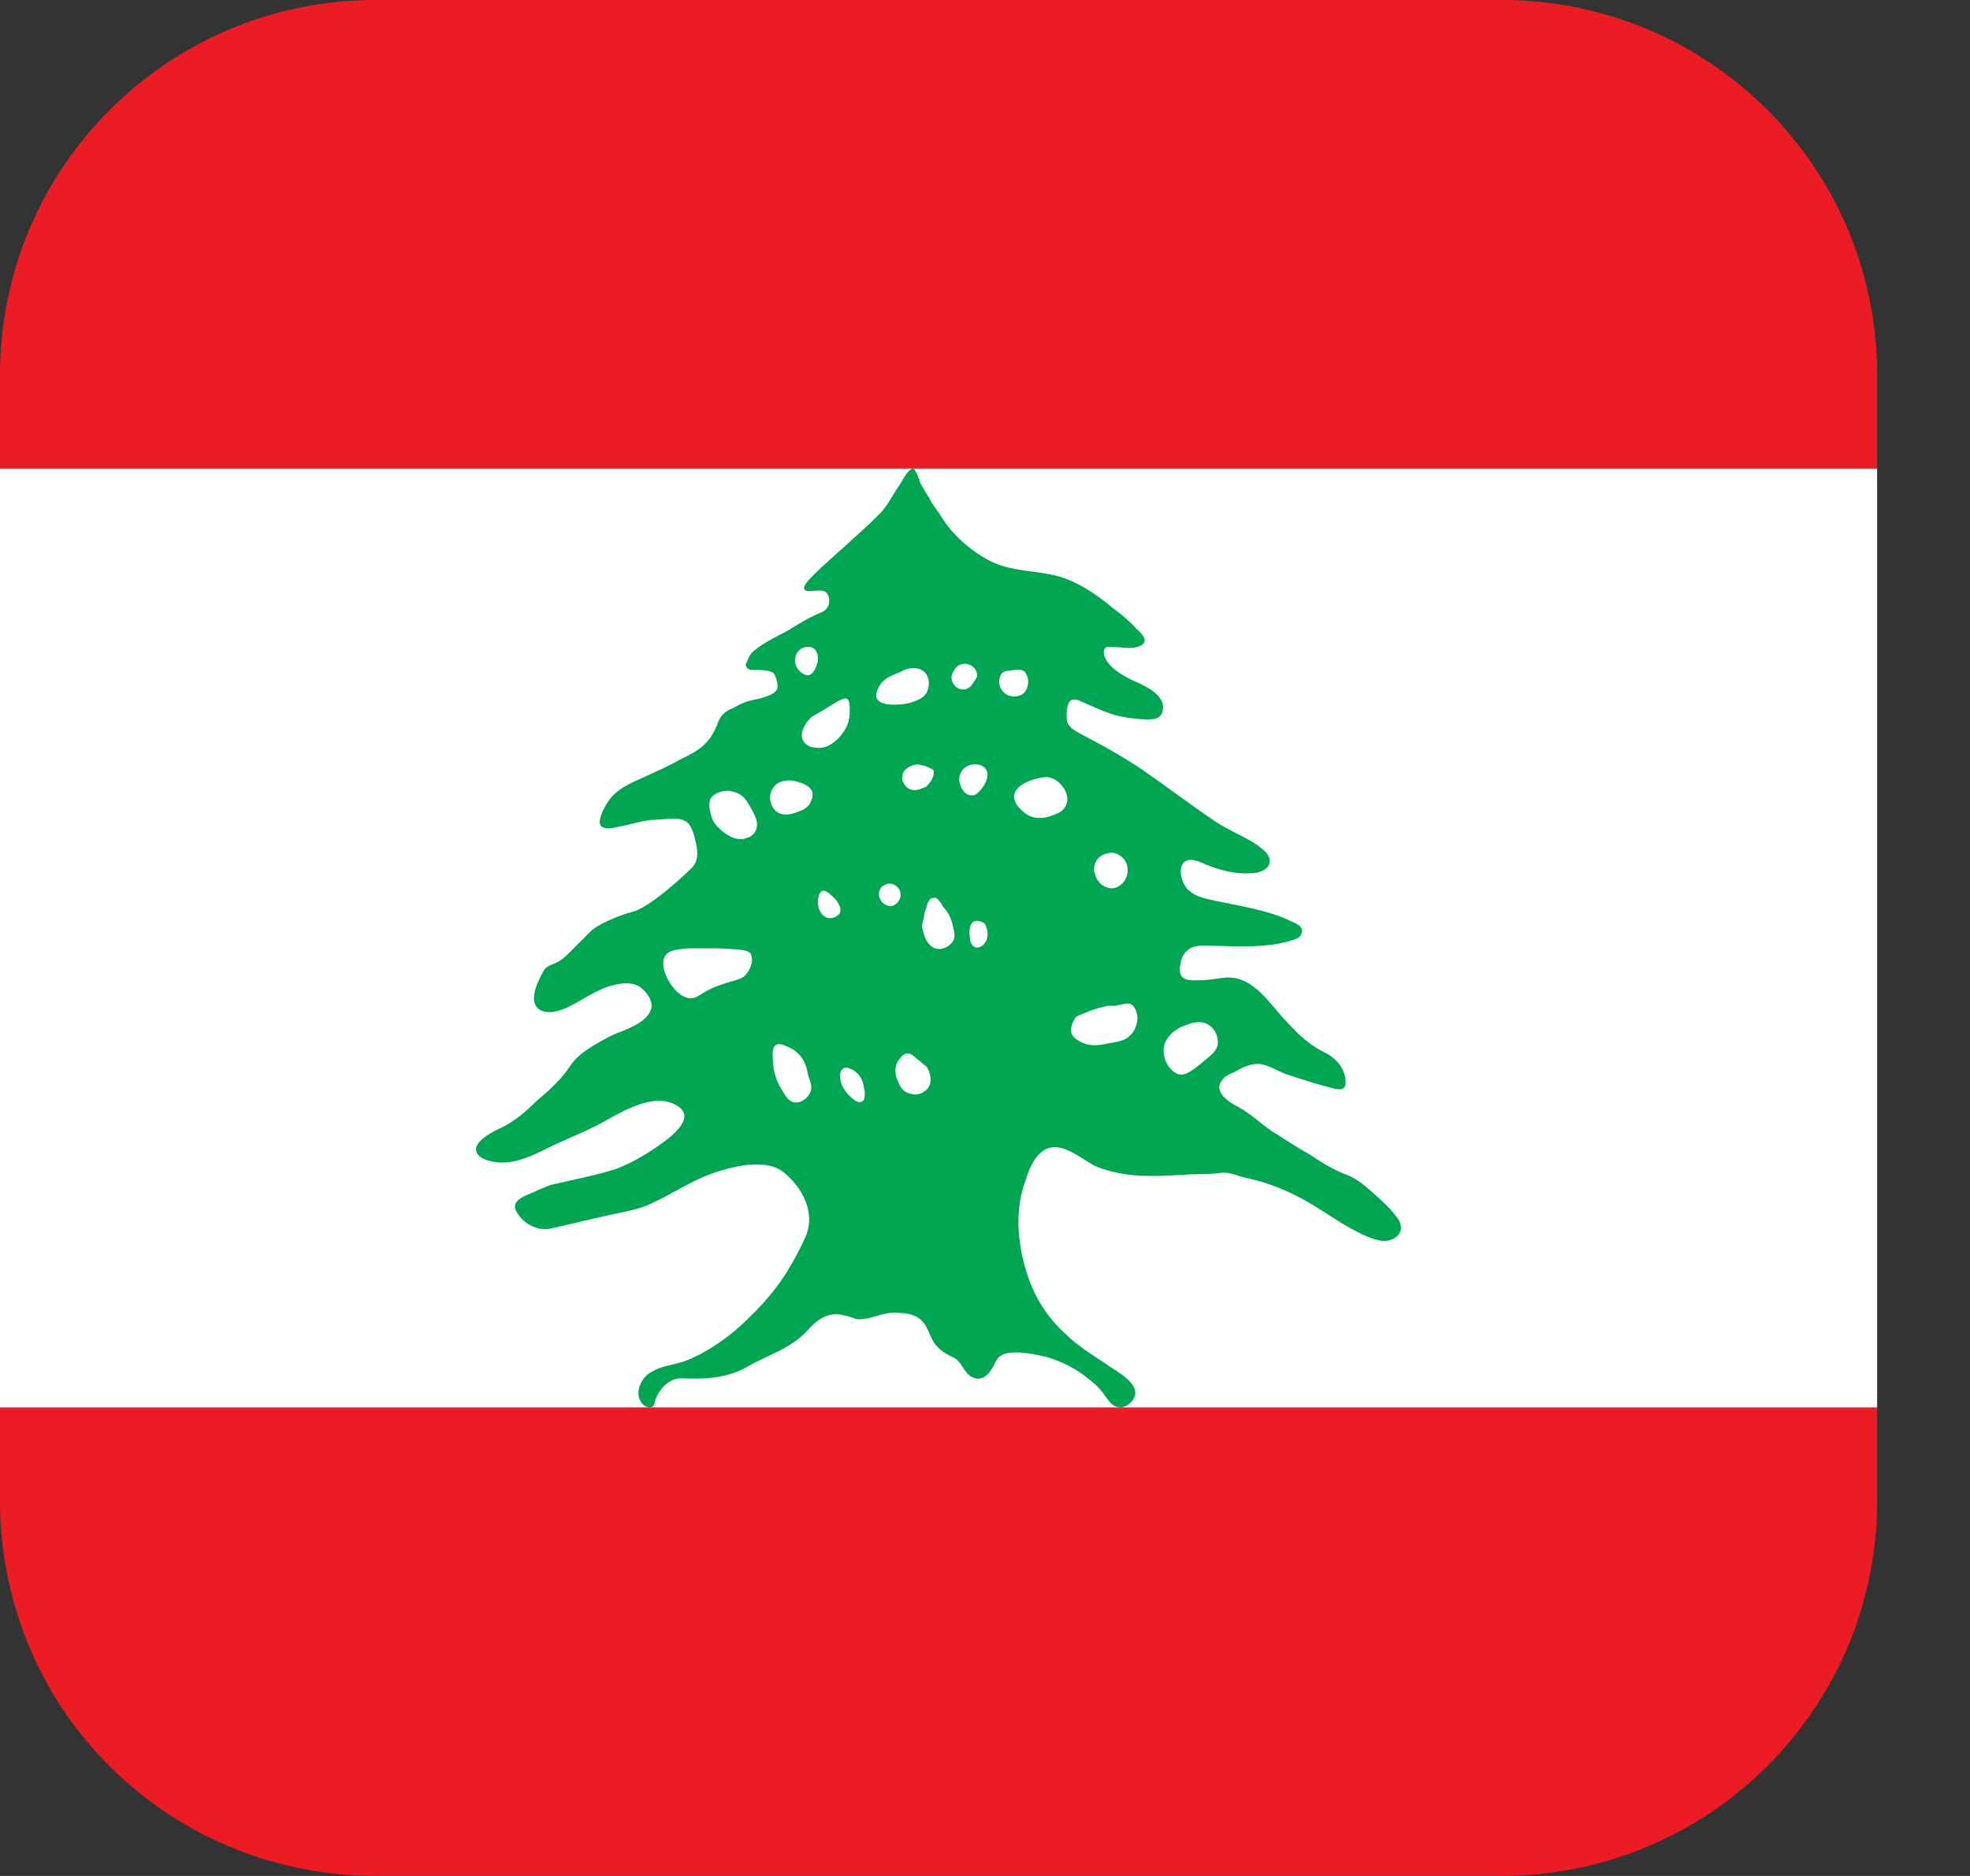
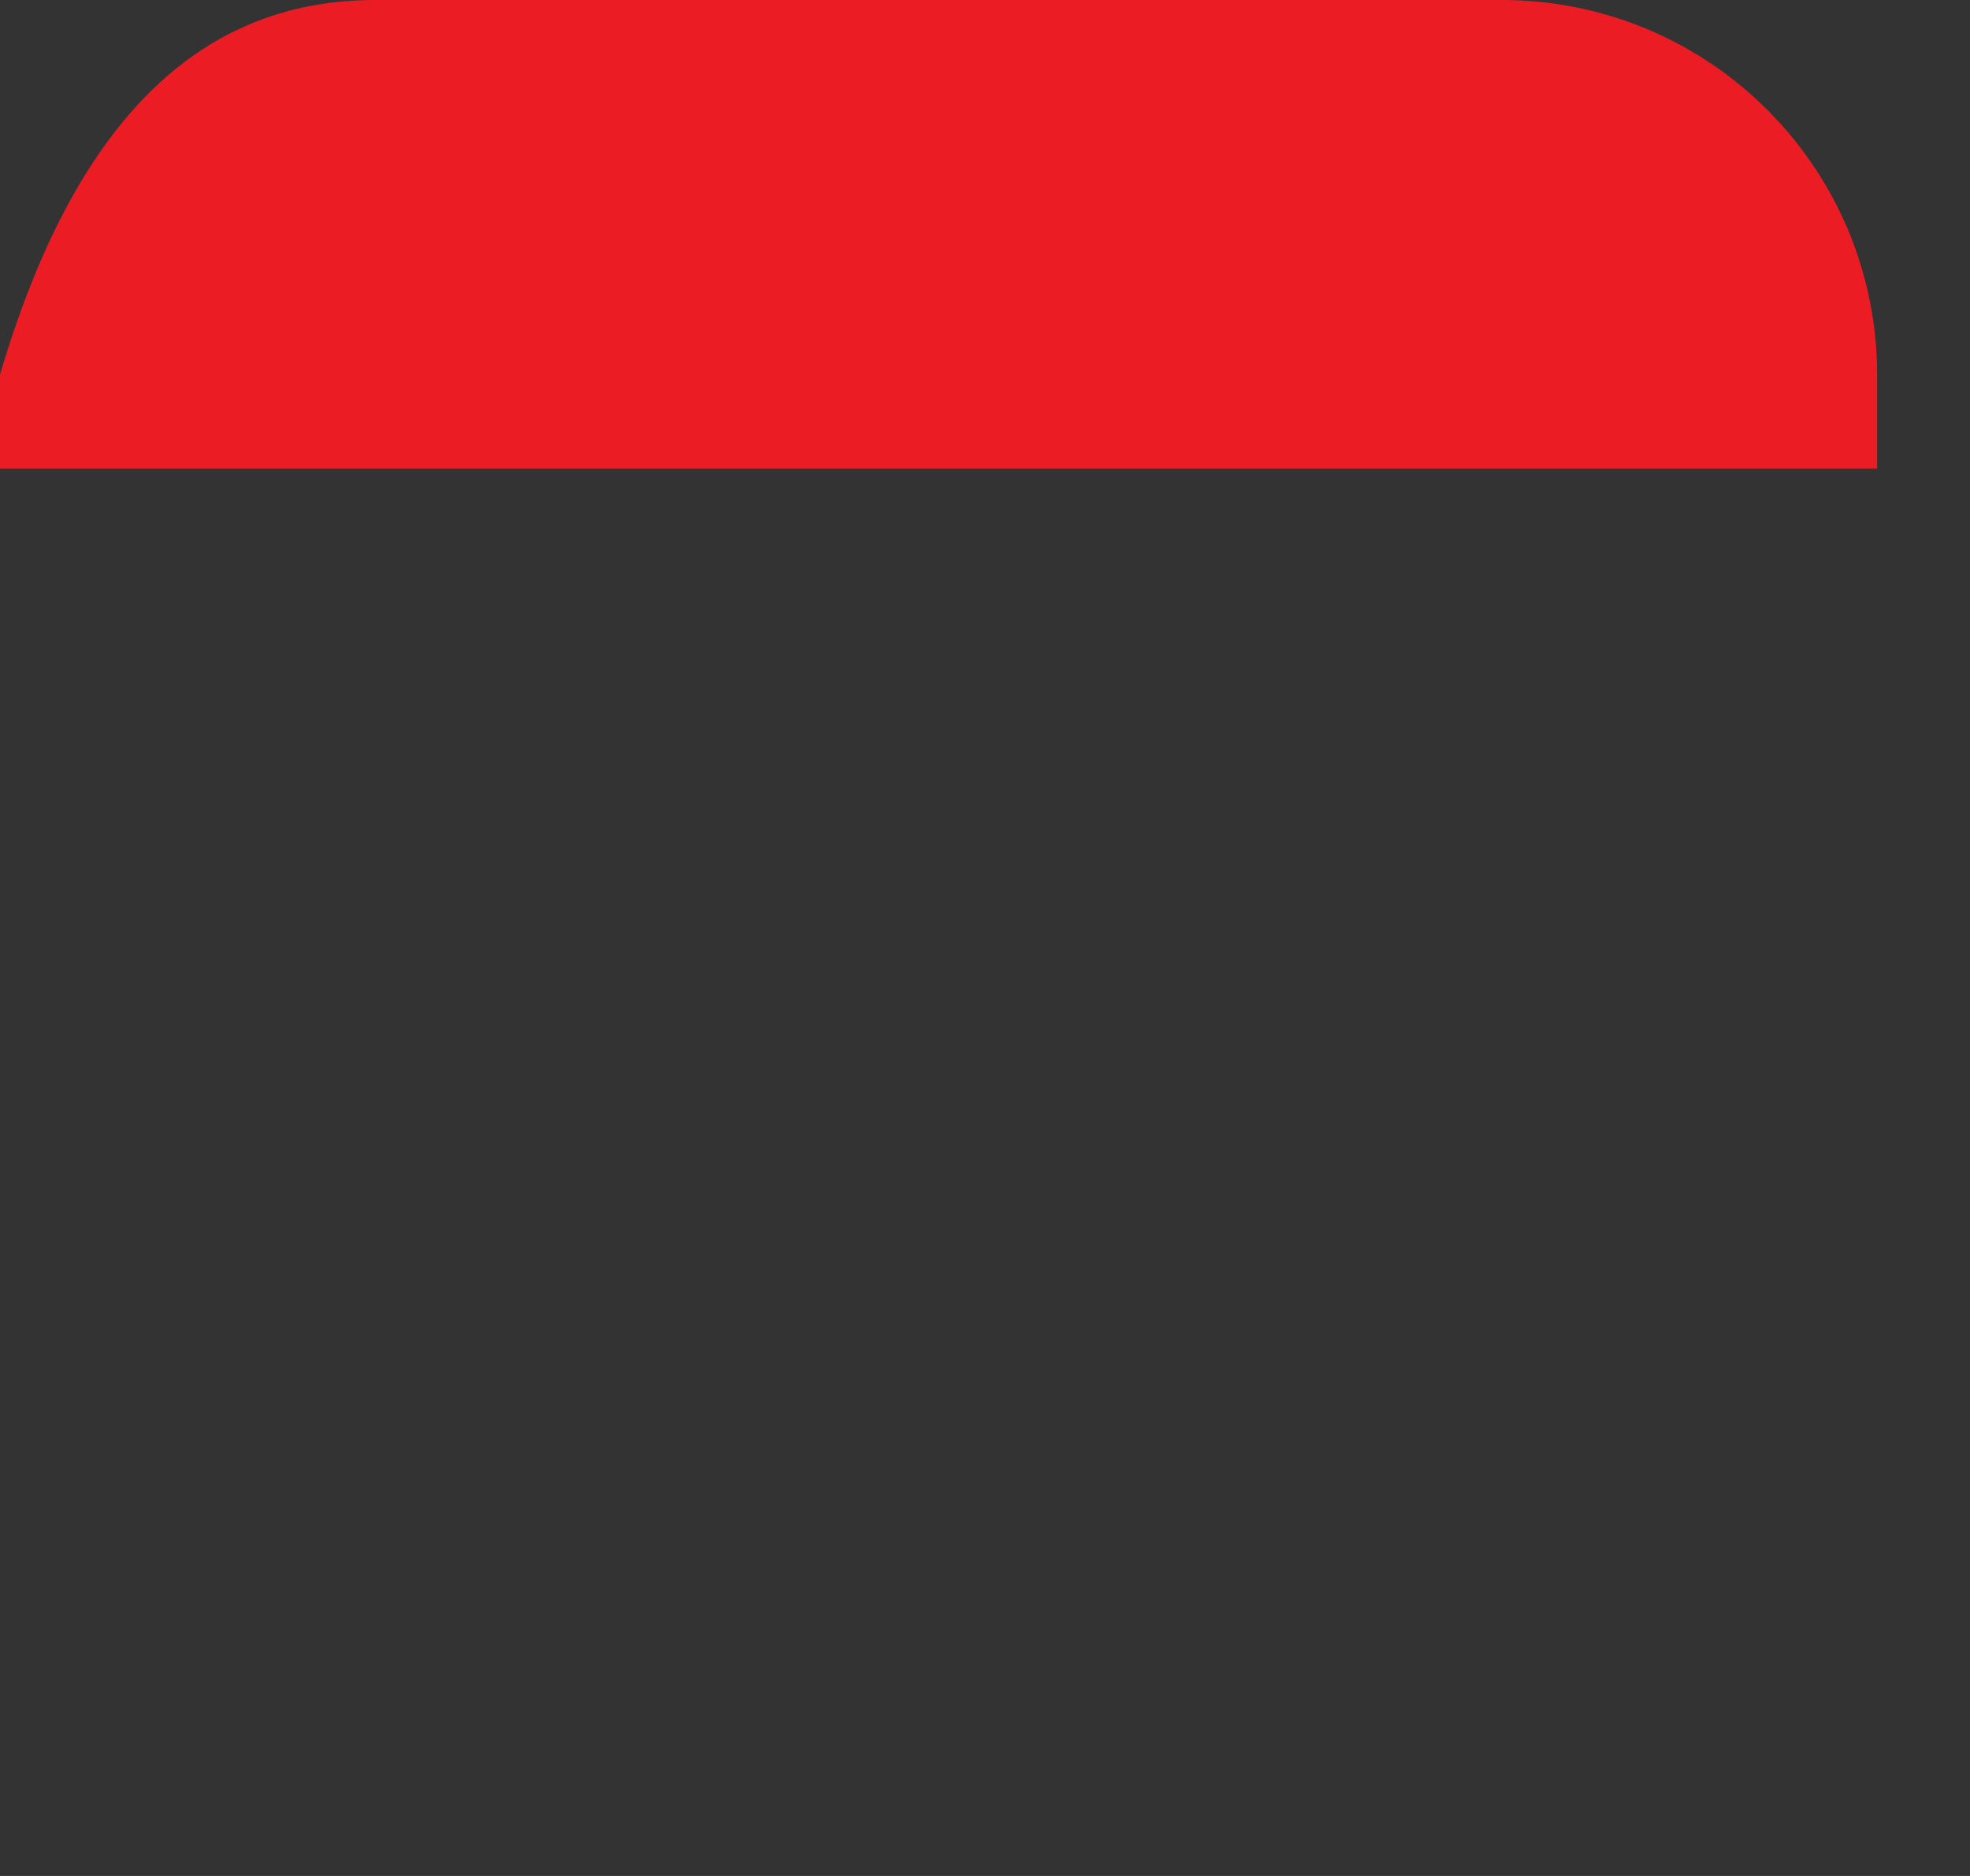
<svg xmlns="http://www.w3.org/2000/svg" width="21" height="20" viewBox="0 0 21 20" fill="none">
  <rect x="0" y="0" width="21" height="20" fill="#333333" stroke="none" />
-   <path d="M20.01 3.994V4.995H0V3.994C0 3.473 0.1 2.983 0.28 2.523C0.871 1.041 2.312 0 4.004 0H16.006C17.698 0 19.139 1.041 19.73 2.523C19.91 2.983 20.01 3.473 20.01 3.994H20.01Z" fill="#EC1C24" />
-   <path d="M20.01 15.004V16.005C20.01 16.525 19.91 17.016 19.73 17.477C19.139 18.958 17.698 19.999 16.006 19.999H4.004C2.312 19.999 0.861 18.958 0.28 17.477C0.1 17.016 0 16.525 0 16.005V15.004H20.01Z" fill="#EC1C24" />
-   <path d="M20.01 4.996H0V15.005H20.01V4.996Z" fill="white" />
-   <path d="M14.915 13.014C14.845 12.904 14.744 12.814 14.644 12.724C14.564 12.654 14.464 12.564 14.354 12.524C14.214 12.473 14.074 12.384 13.953 12.303C13.823 12.233 13.693 12.143 13.563 12.063C13.443 11.983 13.333 11.873 13.203 11.803C13.103 11.753 12.932 11.643 13.023 11.523C13.053 11.473 13.103 11.453 13.153 11.432C13.223 11.393 13.293 11.353 13.383 11.343C13.493 11.333 13.603 11.413 13.713 11.453C13.864 11.502 14.014 11.553 14.174 11.593C14.244 11.613 14.344 11.643 14.344 11.543C14.344 11.393 14.244 11.283 14.124 11.222C13.973 11.152 13.843 11.032 13.734 10.912C13.543 10.722 13.373 10.402 13.063 10.422C12.972 10.432 12.883 10.451 12.792 10.451C12.722 10.451 12.632 10.462 12.592 10.402C12.572 10.362 12.572 10.322 12.582 10.282C12.602 10.152 12.682 10.082 12.812 10.082C13.122 10.082 13.483 10.121 13.783 10.021C13.823 10.011 13.863 9.991 13.873 9.951C13.903 9.891 13.833 9.851 13.783 9.831C13.522 9.701 13.223 9.661 12.942 9.601C12.852 9.581 12.752 9.561 12.682 9.501C12.572 9.421 12.522 9.13 12.732 9.171C12.772 9.181 12.822 9.2 12.862 9.22C13.012 9.28 13.173 9.321 13.332 9.31C13.452 9.31 13.592 9.241 13.513 9.11C13.483 9.07 13.443 9.04 13.403 9.01C13.272 8.92 13.112 8.86 12.972 8.769C12.702 8.589 12.442 8.389 12.182 8.21C11.961 8.059 11.721 7.929 11.491 7.809C11.461 7.789 11.421 7.769 11.401 7.739C11.37 7.709 11.37 7.659 11.37 7.619C11.37 7.569 11.381 7.448 11.451 7.458C11.471 7.458 11.481 7.458 11.501 7.468C11.621 7.518 11.741 7.579 11.871 7.619C11.971 7.649 12.071 7.659 12.171 7.668C12.241 7.668 12.361 7.689 12.392 7.588C12.442 7.398 12.171 7.298 12.041 7.238C11.931 7.178 11.811 7.108 11.771 6.988C11.771 6.968 11.761 6.948 11.771 6.928C11.781 6.888 11.821 6.897 11.851 6.897C11.951 6.897 12.061 6.928 12.151 6.887C12.281 6.827 12.131 6.728 12.081 6.668C12.021 6.607 11.951 6.547 11.881 6.497C11.691 6.337 11.461 6.177 11.211 6.127C10.97 6.077 10.73 6.087 10.51 5.957C10.389 5.887 10.269 5.796 10.17 5.687C10.119 5.636 10.079 5.576 10.039 5.516C9.999 5.446 9.939 5.386 9.909 5.316C9.879 5.266 9.839 5.206 9.809 5.146C9.799 5.106 9.769 5.036 9.749 5.005C9.739 4.996 9.729 4.996 9.729 4.996C9.722 4.996 9.715 4.999 9.709 5.005C9.669 5.026 9.618 5.126 9.599 5.156C9.519 5.266 9.459 5.406 9.358 5.496C9.288 5.576 8.788 6.017 8.738 6.066C8.688 6.117 8.538 6.247 8.577 6.287C8.618 6.327 8.758 6.267 8.808 6.317C8.857 6.367 8.857 6.487 8.758 6.527C8.637 6.577 8.517 6.647 8.407 6.718C8.277 6.787 8.147 6.848 8.037 6.938C7.997 6.968 7.977 7.018 7.957 7.068C7.946 7.078 7.946 7.088 7.957 7.108C7.957 7.118 7.967 7.128 7.987 7.138C8.037 7.148 8.097 7.138 8.157 7.148C8.177 7.148 8.227 7.159 8.247 7.178C8.267 7.198 8.297 7.298 8.287 7.328C8.287 7.359 8.267 7.369 8.247 7.388C8.207 7.418 8.157 7.428 8.097 7.448C8.047 7.458 7.987 7.468 7.937 7.489C7.907 7.499 7.867 7.518 7.837 7.538C7.797 7.559 7.757 7.569 7.727 7.598C7.676 7.639 7.657 7.689 7.637 7.748C7.606 7.809 7.577 7.869 7.526 7.919C7.456 7.999 7.347 8.049 7.246 8.099C7.126 8.169 6.986 8.229 6.856 8.289C6.746 8.339 6.626 8.389 6.536 8.479C6.456 8.559 6.335 8.789 6.426 8.819C6.486 8.849 6.556 8.819 6.616 8.809C6.736 8.789 6.866 8.739 6.996 8.739C7.097 8.739 7.246 8.699 7.326 8.769C7.367 8.799 7.396 8.889 7.407 8.939C7.437 9.05 7.456 9.17 7.377 9.25C7.237 9.39 6.906 9.68 6.746 9.72C6.586 9.76 6.346 9.87 6.296 9.93C6.215 10.011 6.145 10.081 6.065 10.161C6.035 10.19 6.005 10.221 5.955 10.25C5.906 10.281 5.825 10.291 5.795 10.351C5.535 10.801 5.825 10.851 6.046 10.741C6.215 10.661 6.366 10.541 6.546 10.501C6.626 10.481 6.726 10.471 6.806 10.511C6.887 10.561 6.976 10.681 6.936 10.771C6.876 10.921 6.646 10.982 6.516 11.041C6.366 11.122 6.186 11.212 6.086 11.352C5.985 11.512 5.855 11.622 5.715 11.742C5.605 11.852 5.485 11.953 5.345 12.023C5.275 12.053 5.074 12.152 5.074 12.253C5.074 12.373 5.305 12.402 5.385 12.393C5.575 12.383 5.745 12.283 5.915 12.203C6.065 12.133 6.215 12.072 6.356 12.002C6.586 11.882 6.946 11.633 7.207 11.782C7.246 11.802 7.277 11.832 7.287 11.862C7.337 11.973 7.147 12.123 7.077 12.173C6.916 12.293 6.746 12.393 6.566 12.463C6.345 12.533 6.125 12.573 5.915 12.623C5.845 12.633 5.805 12.663 5.745 12.683C5.635 12.743 5.415 12.783 5.515 12.933C5.585 13.053 5.745 13.133 5.885 13.094C6.075 13.053 6.265 13.004 6.456 12.963C6.616 12.923 6.807 12.903 6.957 12.823C7.137 12.743 7.317 12.623 7.507 12.543C7.728 12.453 8.138 12.332 8.348 12.493C8.548 12.653 8.699 12.923 8.588 13.183C8.418 13.554 8.258 13.784 7.978 14.055C7.697 14.335 7.397 14.485 7.257 14.525C7.157 14.555 7.046 14.565 6.947 14.625C6.846 14.675 6.766 14.825 6.826 14.935C6.846 14.976 6.887 15.005 6.926 15.005C6.947 15.005 6.966 14.995 6.976 14.965C6.996 14.855 7.106 14.695 7.256 14.695C7.407 14.695 7.707 14.725 7.977 14.565C8.188 14.444 8.438 14.374 8.608 14.184C8.678 14.104 8.768 14.024 8.878 14.014C8.948 14.005 9.008 14.024 9.078 14.044C9.099 14.055 9.128 14.065 9.159 14.065C9.289 14.065 9.399 13.995 9.529 13.995C9.629 13.995 9.739 14.005 9.809 14.065C9.95 14.185 9.869 14.345 10.17 14.475C10.249 14.515 10.27 14.625 10.35 14.675C10.47 14.745 10.55 14.645 10.6 14.545C10.63 14.475 10.66 14.445 10.74 14.425C10.87 14.405 11.02 14.435 11.15 14.465C11.321 14.515 11.481 14.595 11.621 14.715C11.691 14.766 11.741 14.825 11.791 14.896C11.831 14.956 11.871 15.005 11.951 15.005C12.021 14.995 12.091 14.935 12.101 14.865C12.122 14.725 11.871 14.605 11.781 14.535C11.631 14.435 11.481 14.345 11.351 14.214C11.04 13.935 10.9 13.554 10.86 13.144C10.85 12.983 10.86 12.833 10.9 12.683C10.941 12.553 10.991 12.373 11.1 12.283C11.301 12.123 11.531 12.373 11.701 12.443C11.831 12.493 11.982 12.523 12.131 12.533C12.302 12.543 12.472 12.533 12.642 12.523C12.762 12.513 12.893 12.523 13.023 12.503C13.103 12.493 13.182 12.533 13.262 12.553C13.513 12.603 13.753 12.703 13.973 12.833C14.194 12.963 14.394 13.123 14.654 13.213C14.734 13.234 14.804 13.243 14.874 13.193C14.905 13.173 14.934 13.133 14.934 13.094C14.934 13.063 14.924 13.033 14.915 13.013V13.014ZM7.957 10.382C7.907 10.451 7.837 10.442 7.677 10.502C7.467 10.572 7.447 10.652 7.347 10.642C7.217 10.622 7.137 10.472 7.126 10.452C7.116 10.442 7.027 10.272 7.097 10.181C7.137 10.132 7.207 10.121 7.337 10.111H7.667C7.928 10.122 7.967 10.132 7.998 10.162C8.037 10.222 8.008 10.322 7.957 10.382V10.382ZM8.058 8.85C8.037 8.901 7.988 8.93 7.967 8.93C7.847 8.99 7.707 8.87 7.687 8.85C7.667 8.831 7.597 8.78 7.577 8.68C7.567 8.64 7.547 8.57 7.577 8.51C7.637 8.43 7.747 8.43 7.767 8.43C7.817 8.44 7.858 8.45 7.868 8.46C7.938 8.491 7.968 8.55 8.008 8.62C8.058 8.71 8.088 8.78 8.058 8.85L8.058 8.85ZM9.95 8.21C9.969 8.25 9.929 8.34 9.869 8.39C9.849 8.39 9.769 8.45 9.689 8.41C9.639 8.38 9.609 8.32 9.619 8.27C9.629 8.19 9.729 8.149 9.789 8.149C9.82 8.159 9.839 8.159 9.869 8.169C9.919 8.19 9.94 8.2 9.95 8.21V8.21ZM8.538 6.918C8.568 6.898 8.618 6.888 8.668 6.908C8.728 6.949 8.728 7.038 8.708 7.079C8.708 7.089 8.678 7.188 8.618 7.199C8.548 7.199 8.498 7.138 8.478 7.079C8.468 7.028 8.478 6.958 8.538 6.918V6.918ZM8.468 11.753C8.398 11.743 8.358 11.663 8.298 11.553C8.287 11.533 8.238 11.423 8.238 11.283C8.227 11.172 8.258 11.152 8.268 11.142C8.298 11.123 8.338 11.133 8.378 11.152C8.468 11.183 8.518 11.242 8.528 11.253C8.578 11.313 8.598 11.373 8.618 11.473C8.648 11.553 8.658 11.603 8.638 11.643C8.618 11.703 8.538 11.764 8.468 11.753ZM8.648 8.53C8.628 8.61 8.548 8.64 8.518 8.65C8.468 8.67 8.367 8.71 8.287 8.66C8.217 8.611 8.208 8.52 8.208 8.51C8.208 8.5 8.208 8.44 8.248 8.39C8.297 8.32 8.388 8.32 8.438 8.32C8.498 8.33 8.548 8.351 8.558 8.351C8.588 8.37 8.638 8.39 8.658 8.44C8.668 8.48 8.658 8.52 8.648 8.53L8.648 8.53ZM8.558 7.889C8.518 7.809 8.598 7.699 8.618 7.679C8.658 7.629 8.668 7.639 8.878 7.509C8.958 7.459 8.998 7.439 9.028 7.449C9.058 7.469 9.058 7.519 9.058 7.569C9.058 7.599 9.058 7.669 9.028 7.739C8.968 7.869 8.828 8 8.688 7.97C8.668 7.97 8.588 7.959 8.558 7.889H8.558ZM8.808 9.781C8.718 9.741 8.718 9.621 8.718 9.611C8.718 9.581 8.728 9.521 8.758 9.501C8.798 9.481 8.848 9.531 8.868 9.551C8.909 9.581 8.988 9.681 8.948 9.741C8.918 9.781 8.848 9.801 8.808 9.781ZM9.189 11.743C9.148 11.773 9.068 11.703 9.028 11.653C8.958 11.573 8.948 11.483 8.958 11.443C8.958 11.423 8.969 11.403 8.979 11.403C8.998 11.373 9.039 11.383 9.058 11.393C9.099 11.403 9.128 11.432 9.148 11.453C9.208 11.513 9.208 11.603 9.219 11.643C9.219 11.683 9.219 11.733 9.189 11.743ZM9.399 7.279C9.439 7.229 9.489 7.209 9.609 7.159C9.629 7.149 9.639 7.139 9.649 7.139C9.669 7.128 9.789 7.098 9.859 7.168C9.909 7.219 9.909 7.299 9.889 7.359C9.859 7.449 9.749 7.479 9.679 7.499C9.579 7.519 9.389 7.529 9.348 7.449C9.319 7.378 9.389 7.289 9.399 7.279V7.279ZM9.499 9.661C9.429 9.661 9.369 9.601 9.369 9.531C9.369 9.491 9.389 9.451 9.439 9.431C9.479 9.411 9.529 9.421 9.559 9.451C9.609 9.491 9.599 9.551 9.599 9.561C9.589 9.611 9.549 9.651 9.499 9.661ZM9.89 11.603C9.849 11.653 9.779 11.683 9.719 11.663C9.629 11.653 9.589 11.573 9.579 11.543C9.539 11.473 9.529 11.373 9.579 11.303C9.589 11.292 9.629 11.222 9.679 11.232C9.709 11.232 9.719 11.243 9.769 11.283C9.839 11.343 9.879 11.373 9.879 11.373C9.909 11.423 9.949 11.523 9.89 11.603ZM10.16 10.031C10.119 10.101 10.03 10.132 9.969 10.111C9.859 10.072 9.839 9.921 9.829 9.882C9.829 9.851 9.839 9.812 9.849 9.781C9.849 9.751 9.859 9.721 9.869 9.691C9.88 9.671 9.88 9.631 9.899 9.611C9.909 9.581 9.929 9.571 9.969 9.571C10 9.581 10.02 9.611 10.039 9.641C10.049 9.661 10.07 9.691 10.09 9.711C10.119 9.751 10.14 9.801 10.15 9.841C10.17 9.931 10.19 9.981 10.16 10.031L10.16 10.031ZM10.17 7.299C10.129 7.248 10.139 7.189 10.17 7.149C10.189 7.098 10.249 7.069 10.31 7.079C10.35 7.089 10.4 7.119 10.41 7.168C10.43 7.209 10.399 7.249 10.38 7.269C10.37 7.289 10.329 7.359 10.259 7.349C10.199 7.349 10.17 7.299 10.17 7.299V7.299ZM10.23 8.34C10.22 8.33 10.22 8.26 10.259 8.21C10.31 8.149 10.38 8.149 10.4 8.149C10.41 8.149 10.47 8.149 10.51 8.2C10.56 8.28 10.48 8.39 10.47 8.4C10.449 8.43 10.41 8.48 10.36 8.48C10.29 8.48 10.24 8.41 10.23 8.34V8.34ZM10.49 10.062C10.49 10.072 10.44 10.111 10.4 10.101C10.35 10.082 10.34 10.031 10.34 10.002C10.329 9.941 10.329 9.841 10.389 9.821C10.42 9.812 10.459 9.821 10.49 9.841C10.51 9.861 10.51 9.882 10.519 9.901C10.519 9.901 10.55 10.002 10.49 10.062ZM10.69 7.369C10.64 7.319 10.64 7.229 10.68 7.178C10.7 7.159 10.73 7.149 10.77 7.149C10.82 7.139 10.88 7.129 10.92 7.159C10.95 7.189 10.96 7.239 10.96 7.259C10.96 7.279 10.96 7.329 10.93 7.369C10.89 7.439 10.75 7.449 10.69 7.369L10.69 7.369ZM11.36 8.59C11.331 8.66 11.251 8.68 11.201 8.7C11.17 8.71 11.051 8.75 10.941 8.68C10.931 8.67 10.801 8.59 10.81 8.48C10.83 8.359 11.011 8.309 11.061 8.299C11.1 8.289 11.141 8.28 11.191 8.289C11.3 8.319 11.341 8.41 11.351 8.42C11.36 8.44 11.401 8.52 11.36 8.59V8.59ZM11.691 9.171C11.731 9.111 11.801 9.091 11.861 9.091C11.931 9.101 11.971 9.15 11.982 9.161C12.021 9.21 12.031 9.28 12.011 9.34C11.991 9.41 11.921 9.47 11.851 9.47C11.751 9.47 11.681 9.381 11.671 9.311C11.661 9.3 11.651 9.23 11.691 9.171V9.171ZM12.052 11.032C12.001 11.092 11.941 11.102 11.821 11.123C11.731 11.142 11.661 11.152 11.581 11.133C11.531 11.113 11.44 11.082 11.421 11.012C11.401 10.932 11.461 10.863 11.461 10.852C11.491 10.822 11.541 10.812 11.631 10.772C11.751 10.732 11.811 10.723 11.821 10.723H11.891C11.991 10.702 12.001 10.692 12.042 10.702C12.101 10.713 12.122 10.812 12.122 10.822C12.141 10.933 12.061 11.033 12.052 11.033L12.052 11.032ZM12.822 11.323C12.722 11.403 12.642 11.473 12.562 11.453C12.472 11.423 12.432 11.323 12.421 11.303C12.421 11.292 12.382 11.203 12.421 11.113C12.462 11.022 12.532 10.982 12.582 10.952C12.642 10.932 12.782 10.852 12.892 10.932C12.952 10.972 12.982 11.042 12.982 11.112C12.982 11.193 12.922 11.242 12.822 11.322V11.323Z" fill="#00A552" />
+   <path d="M20.01 3.994V4.995H0V3.994C0.871 1.041 2.312 0 4.004 0H16.006C17.698 0 19.139 1.041 19.73 2.523C19.91 2.983 20.01 3.473 20.01 3.994H20.01Z" fill="#EC1C24" />
</svg>